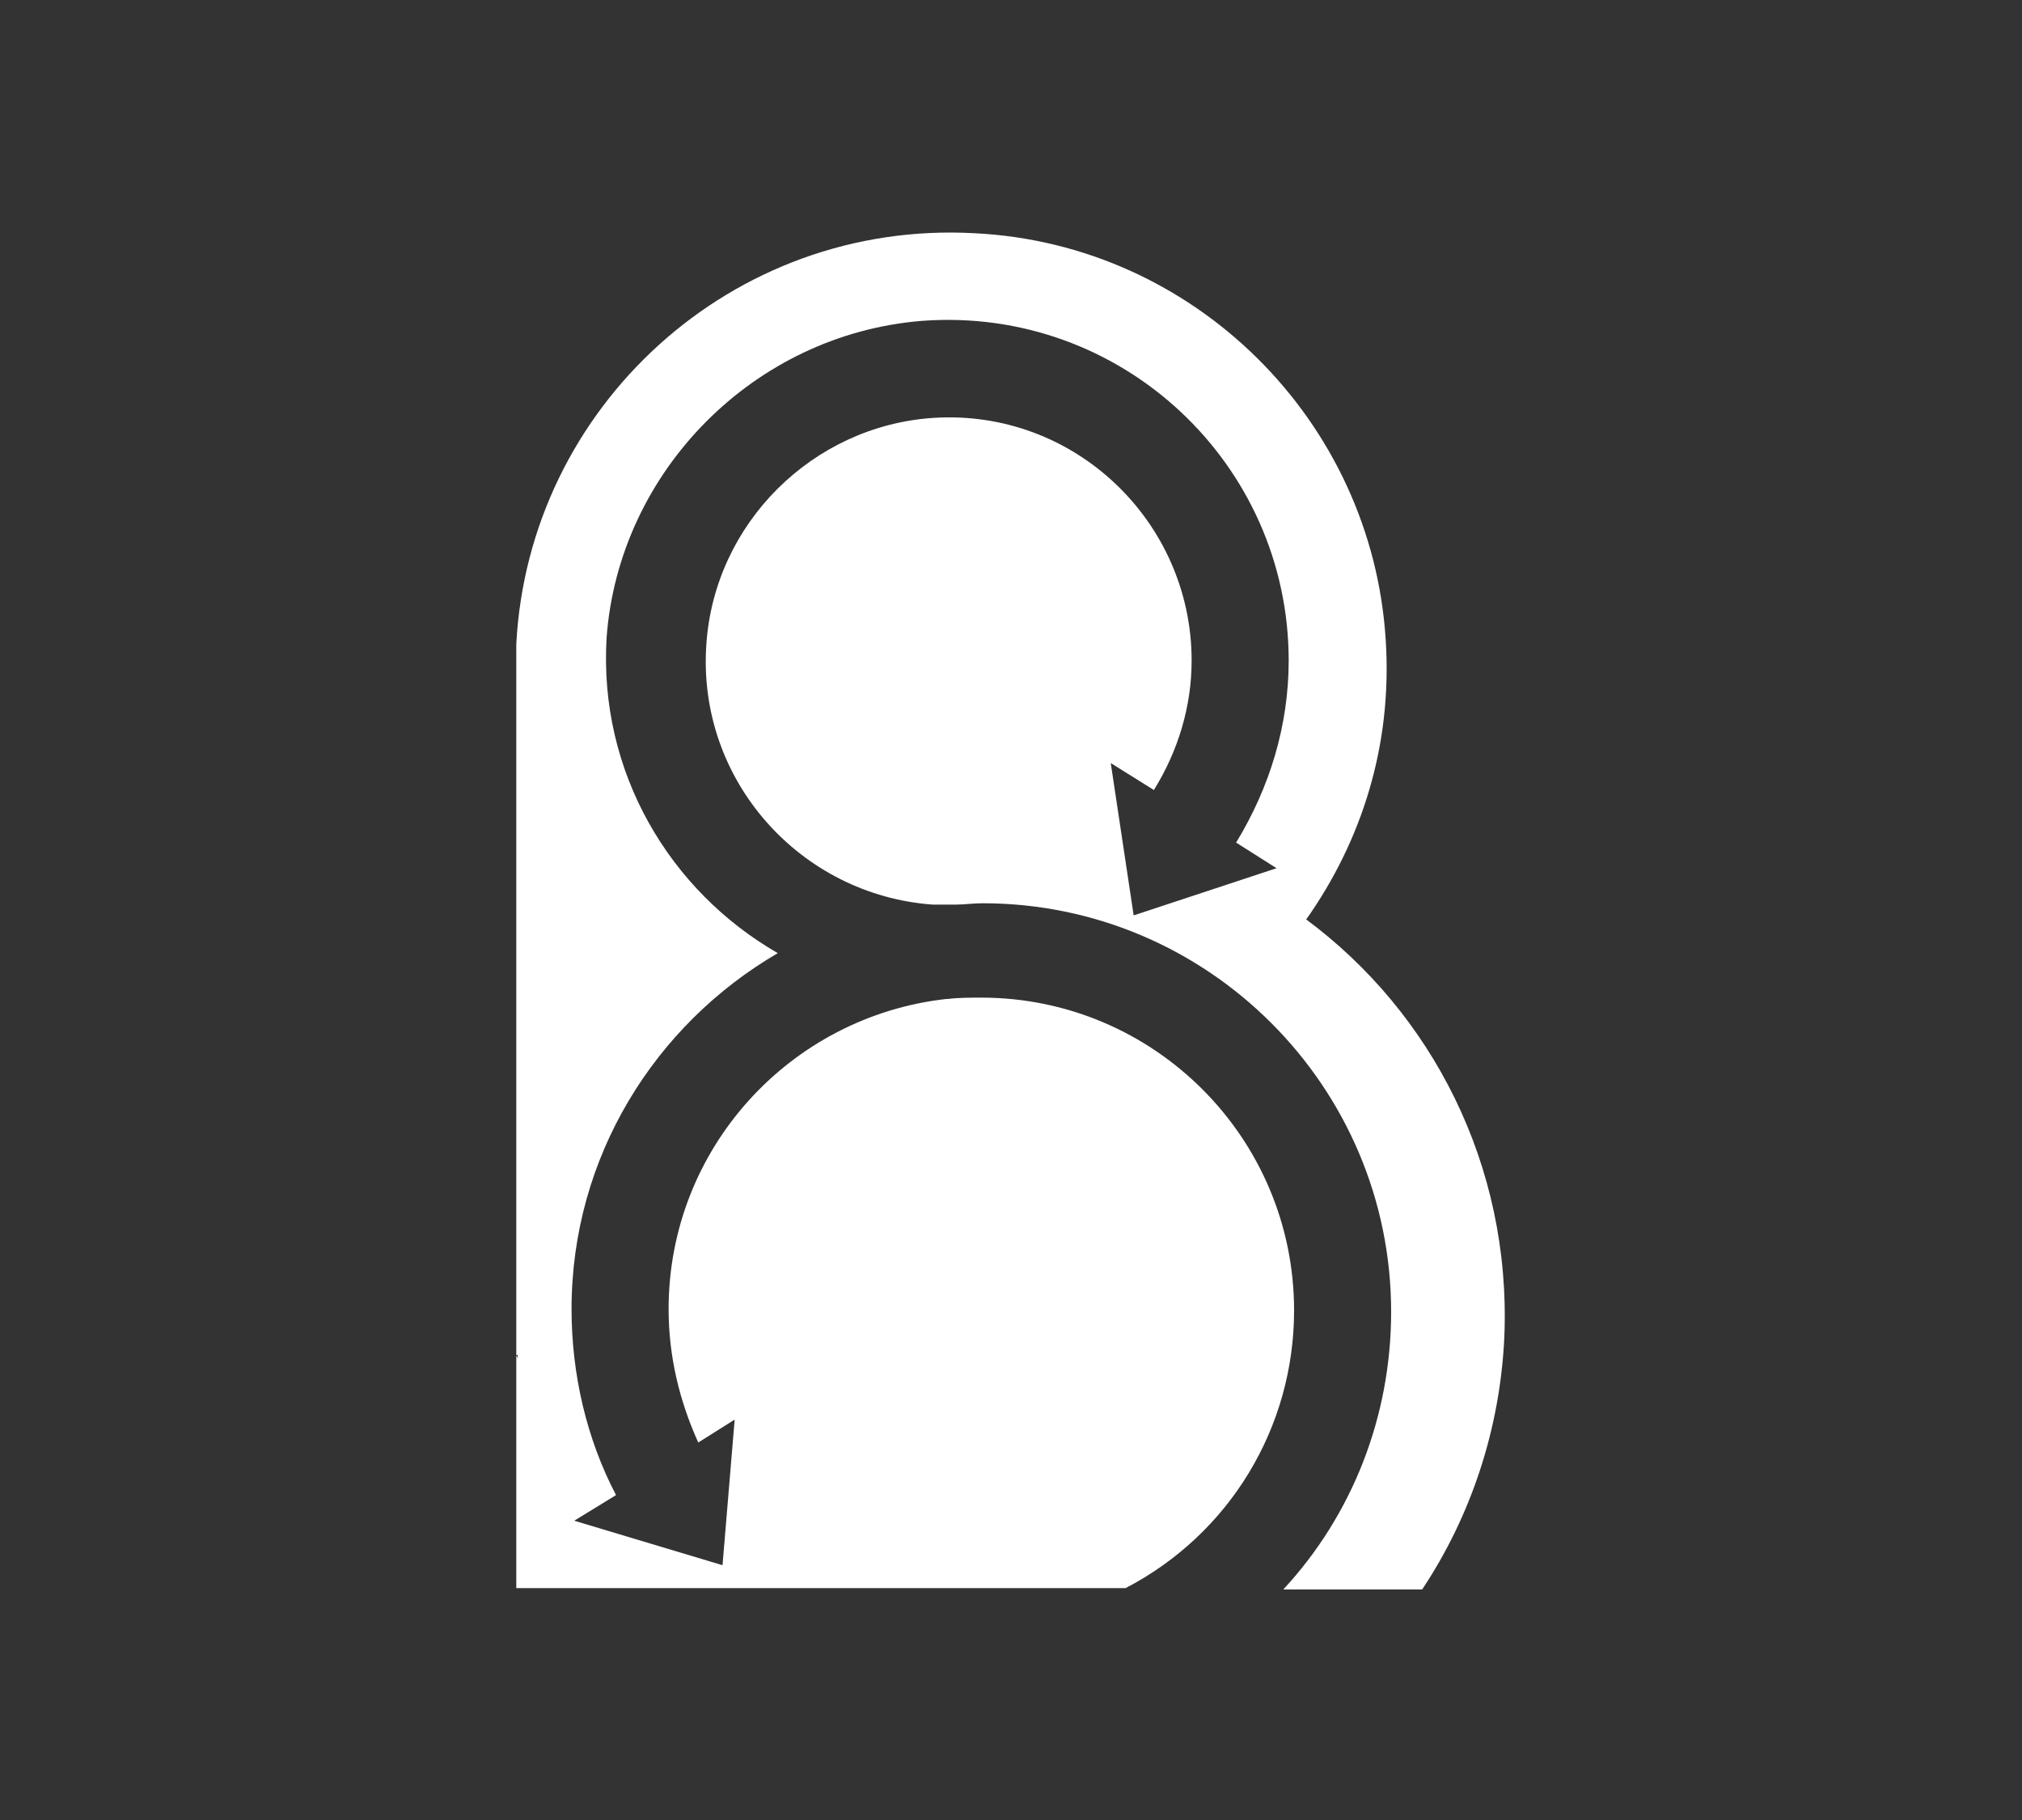
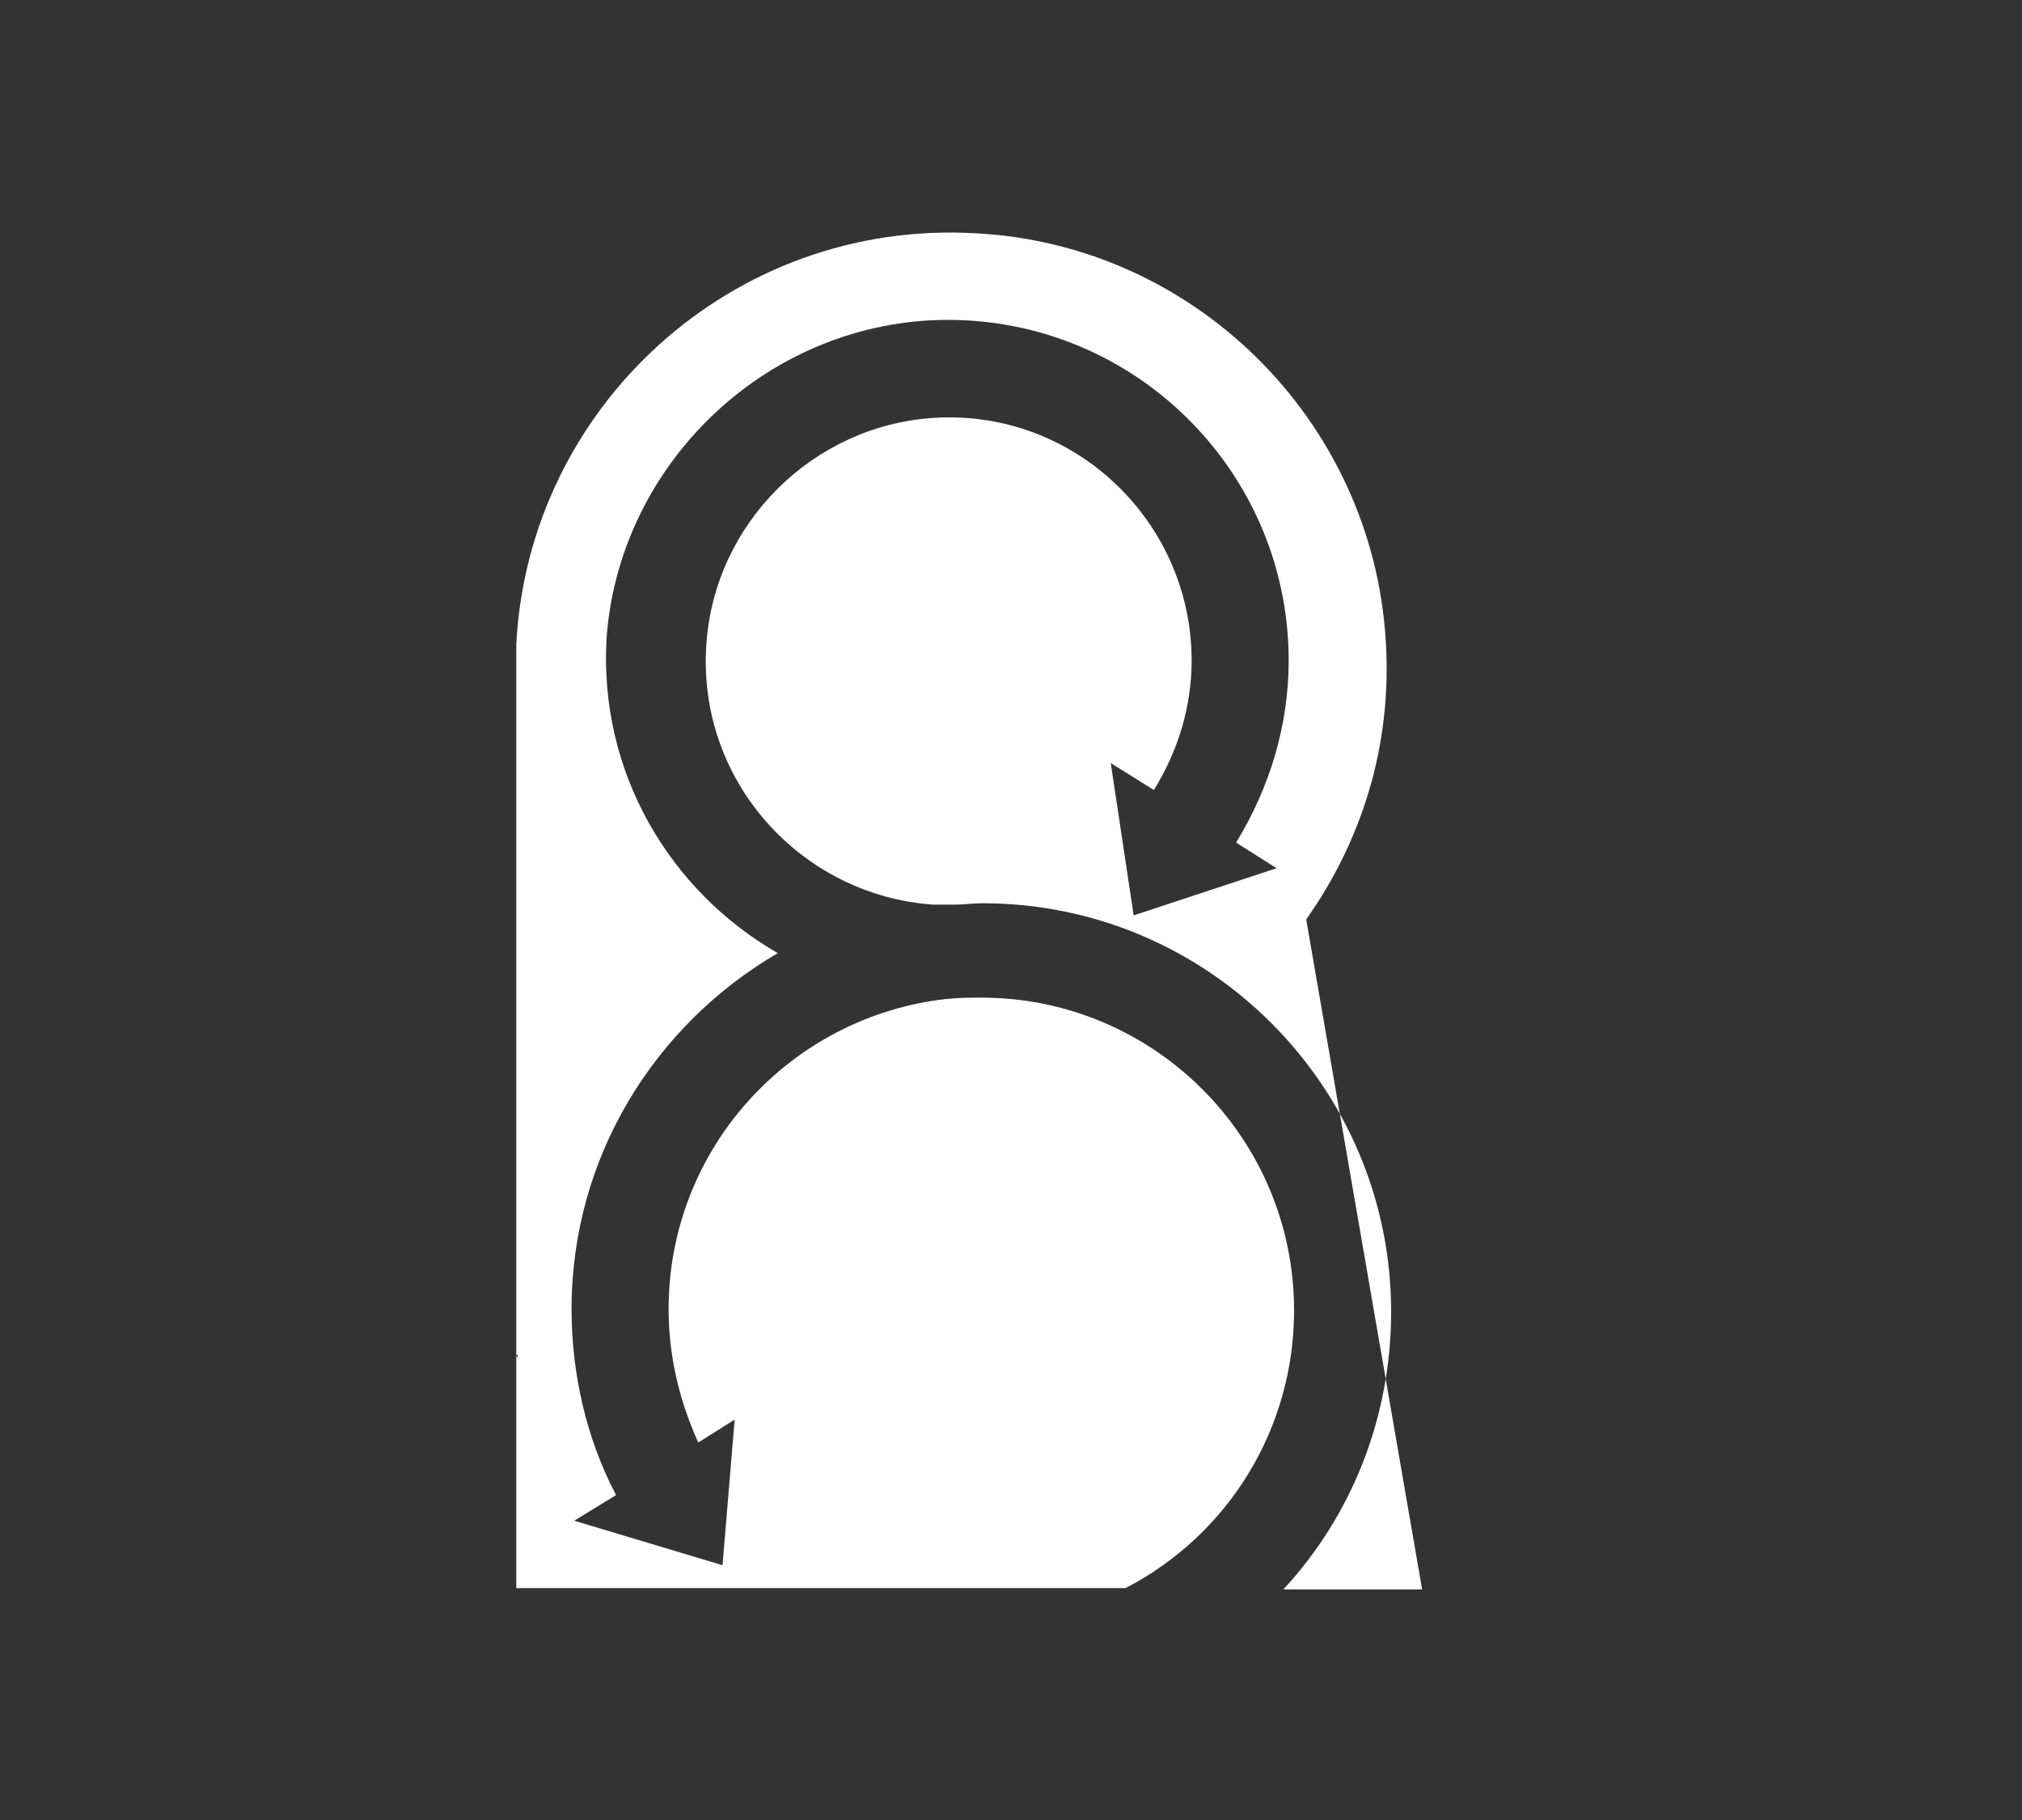
<svg xmlns="http://www.w3.org/2000/svg" xml:space="preserve" width="150" height="135" viewBox="0 0 150 135">
  <rect x="0" y="0" width="150" height="135" fill="#333333" stroke="none" />
  <title>premiere-pro-cc</title>
-   <path fill="#fff" d="M96.9 68.2c4.1-5.8 6.4-12.9 5.9-20.7-1-16.3-14.2-29.4-30.5-30.2-18-1-33.1 12.9-34 30.5v52.7h.1c0 .2 0 .3.1.5l-.2-.5v17.3h45.2c7.7-4 12.5-11.9 12.5-20.6C96 84.4 85.6 74 72.8 74c-.8 0-1.7 0-2.5.1h-.1c-11.6 1.3-20.6 11.1-20.6 23 0 3.5.8 6.8 2.2 9.9l2.7-1.7-.9 10.8-11-3.3 3.1-1.9c-2.2-4.2-3.3-9-3.3-13.8 0-11.3 6.2-21.1 15.3-26.4-8-4.6-13.3-13.4-12.7-23.4.9-12.3 10.9-22.5 23.4-23.5C83.2 22.7 95.6 34.4 95.6 49c0 4.8-1.4 9.4-3.9 13.5l3 1.9-10.6 3.5-1.7-11.3 3.2 2c1.8-2.9 2.8-6.2 2.8-9.6 0-10.3-8.7-18.7-19.2-18-8.9.6-16.2 7.8-16.8 16.8-.7 10.1 7 18.6 16.8 19.3h1.7c.6 0 1.3-.1 2-.1 16.7 0 30.3 13.6 30.3 30.3 0 7.8-2.9 15.1-8 20.6h10.3c3.6-5.4 5.8-11.9 6.1-18.8.5-12.7-5.4-24-14.7-30.9" />
+   <path fill="#fff" d="M96.9 68.2c4.1-5.8 6.4-12.9 5.9-20.7-1-16.3-14.2-29.4-30.5-30.2-18-1-33.1 12.9-34 30.5v52.7h.1c0 .2 0 .3.1.5l-.2-.5v17.3h45.2c7.7-4 12.5-11.9 12.5-20.6C96 84.4 85.6 74 72.8 74c-.8 0-1.7 0-2.5.1h-.1c-11.6 1.3-20.6 11.1-20.6 23 0 3.5.8 6.8 2.2 9.9l2.7-1.7-.9 10.8-11-3.3 3.1-1.9c-2.2-4.2-3.3-9-3.3-13.8 0-11.3 6.2-21.1 15.3-26.4-8-4.6-13.3-13.4-12.7-23.4.9-12.3 10.9-22.5 23.4-23.5C83.2 22.7 95.6 34.4 95.6 49c0 4.8-1.4 9.4-3.9 13.5l3 1.9-10.6 3.5-1.7-11.3 3.2 2c1.8-2.9 2.8-6.2 2.8-9.6 0-10.3-8.7-18.7-19.2-18-8.9.6-16.2 7.8-16.8 16.8-.7 10.1 7 18.6 16.8 19.3h1.7c.6 0 1.3-.1 2-.1 16.7 0 30.3 13.6 30.3 30.3 0 7.8-2.9 15.1-8 20.6h10.3" />
</svg>